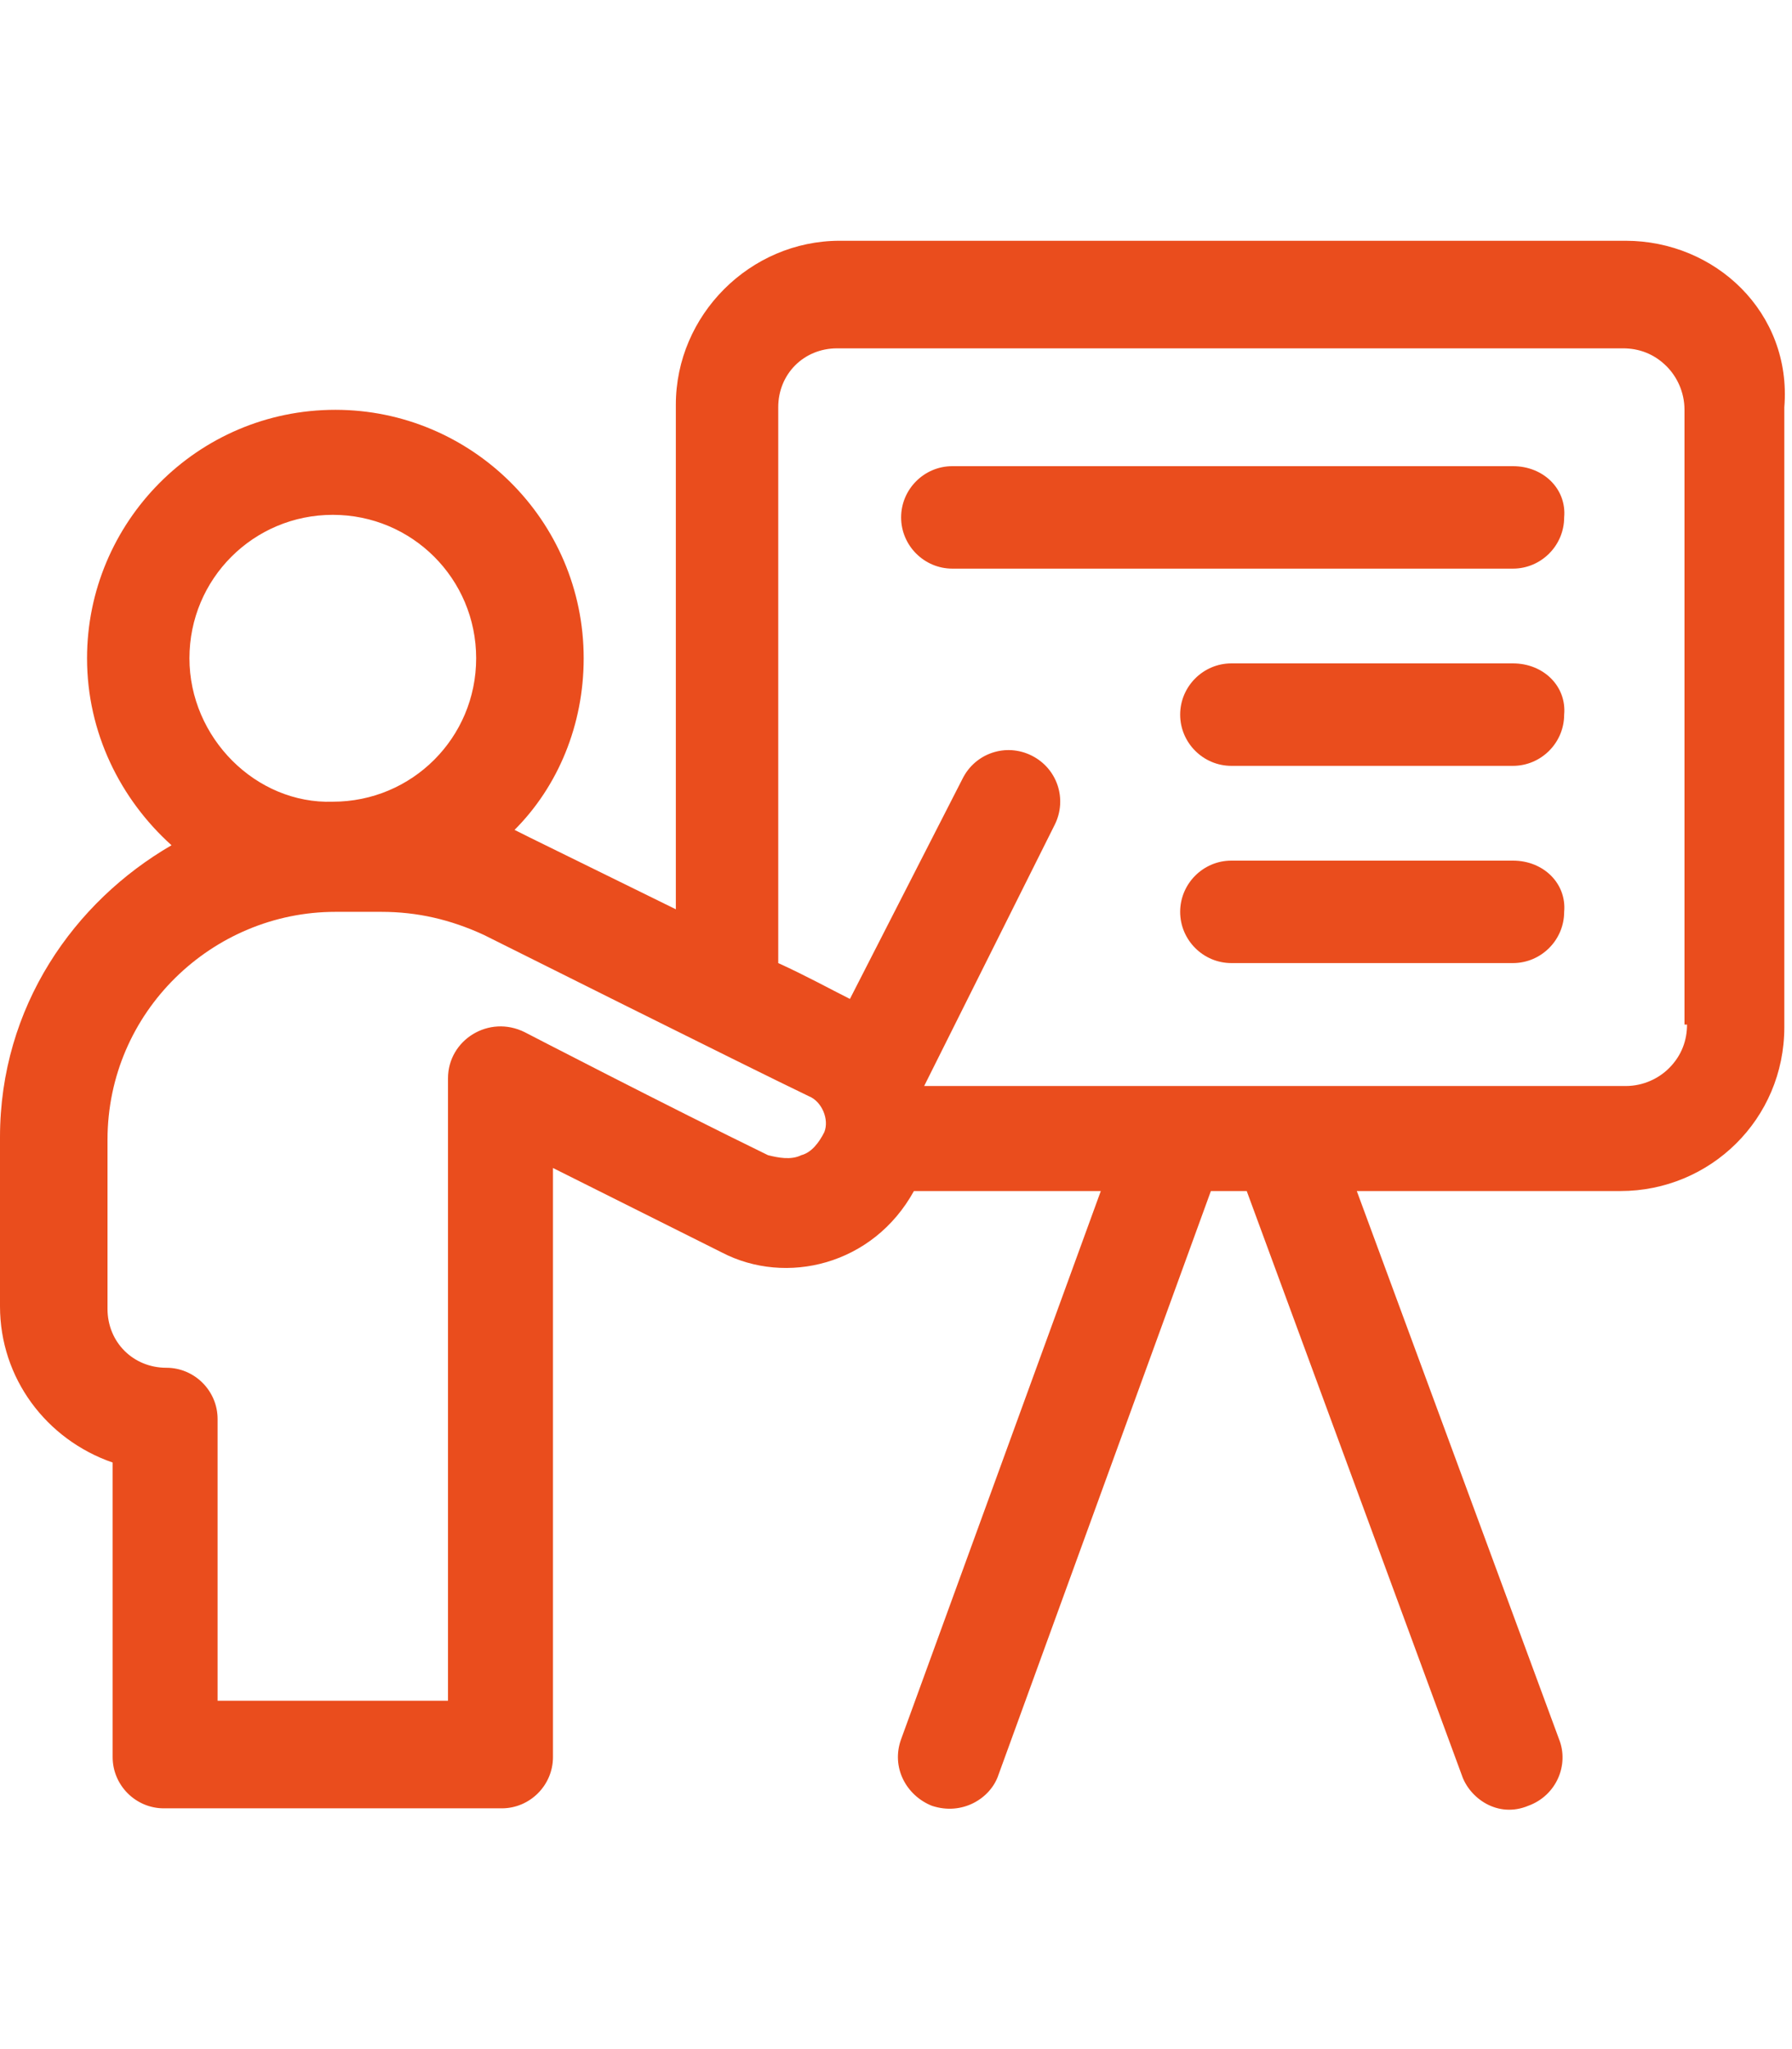
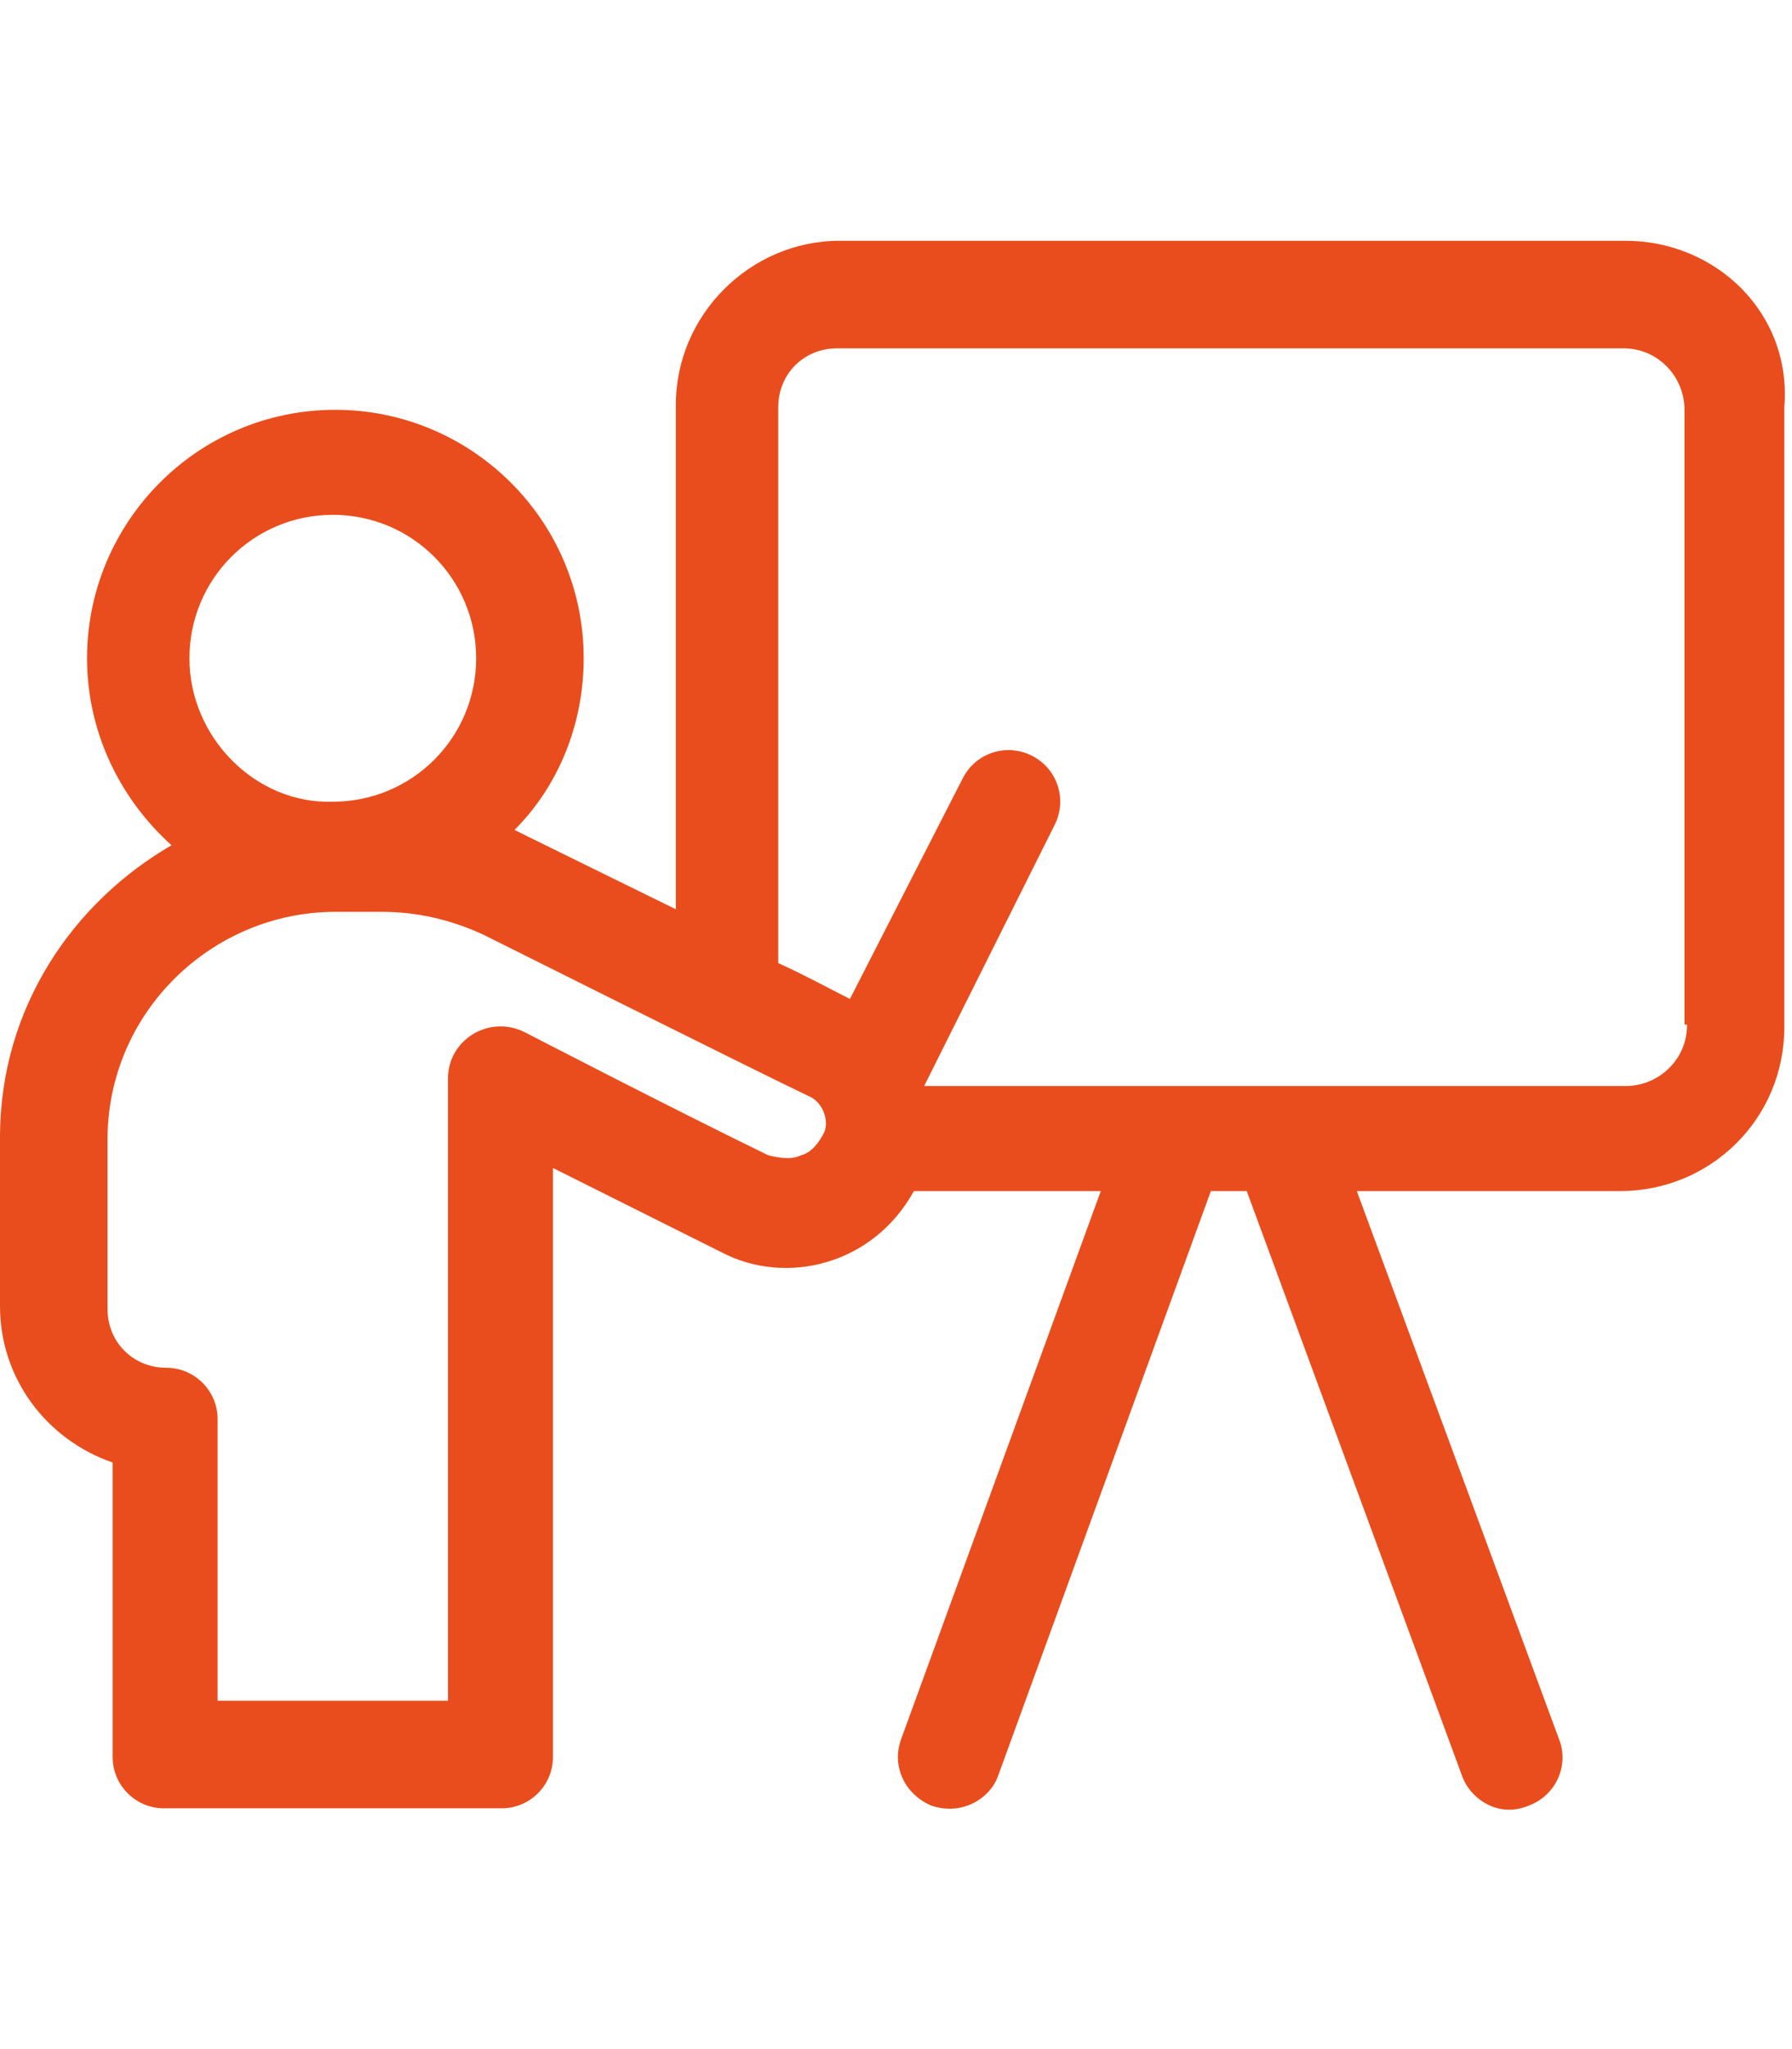
<svg xmlns="http://www.w3.org/2000/svg" version="1.1" id="Layer_1" x="0px" y="0px" viewBox="0 0 70 80" style="enable-background:new 0 0 70 80;" xml:space="preserve">
  <style type="text/css">
	.st0{fill:#EA4D1D;}
</style>
  <g>
    <path class="st0" d="M63.5,9.4H32.8c-3.5,0-6.4,2.9-6.4,6.4v19.7l-5.7-2.8c-0.2-0.1-0.4-0.2-0.6-0.3c1.7-1.7,2.7-4.1,2.7-6.7   c0-5.4-4.4-9.7-9.7-9.7c-5.4,0-9.7,4.4-9.7,9.7c0,2.9,1.3,5.5,3.3,7.3C2.9,35.2,0,39.3,0,44.4V51c0,2.8,1.8,5.2,4.4,6.1v11.5   c0,1.1,0.9,2,2,2h13.2c1.1,0,2-0.9,2-2v-23l6.6,3.3c2.5,1.3,5.9,0.5,7.5-2.4H43l-7.8,21.4c-0.4,1.1,0.2,2.2,1.2,2.6   c1.2,0.4,2.3-0.3,2.6-1.2l8.3-22.8h1.4l8.4,22.8c0.3,0.9,1.4,1.7,2.6,1.2c1.1-0.4,1.6-1.6,1.2-2.6L53,46.5h10.3   c3.5,0,6.4-2.8,6.4-6.4V15.9C70,12.2,67,9.4,63.5,9.4L63.5,9.4z M7.4,25.7c0-3.1,2.5-5.6,5.6-5.6s5.6,2.5,5.6,5.6s-2.5,5.6-5.6,5.6   C10,31.4,7.4,28.8,7.4,25.7L7.4,25.7z M32.2,44.2C32.2,44.3,32.2,44.3,32.2,44.2c-0.2,0.4-0.5,0.8-0.9,0.9c-0.4,0.2-0.9,0.1-1.3,0   c-3.9-1.9-9.5-4.8-9.5-4.8c-1.4-0.7-3,0.3-3,1.8v24.3h-9v-11c0-1.1-0.9-2-2-2c-1.3,0-2.3-1-2.3-2.3v-6.6c0-5,4.1-8.9,8.9-8.9h1.8   c1.4,0,2.7,0.3,4,0.9c0,0,10.2,5.1,12.7,6.3C32.1,43,32.4,43.7,32.2,44.2L32.2,44.2z M65.9,40c0,0.6-0.2,1.2-0.7,1.7   c-0.4,0.4-1,0.7-1.7,0.7H36.1l0,0l5.1-10.2c0.5-1,0.1-2.2-0.9-2.7s-2.2-0.1-2.7,0.9L33.2,39c-0.8-0.4-1.7-0.9-2.8-1.4V15.9   c0-1.3,1-2.3,2.3-2.3h30.7c0.6,0,1.2,0.2,1.7,0.7c0.4,0.4,0.7,1,0.7,1.7v24H65.9z" />
-     <path class="st0" d="M59.1,18.2H37.2c-1.1,0-2,0.9-2,2s0.9,2,2,2h21.9c1.1,0,2-0.9,2-2C61.2,19.1,60.3,18.2,59.1,18.2L59.1,18.2z" />
-     <path class="st0" d="M59.1,25.9h-11c-1.1,0-2,0.9-2,2s0.9,2,2,2h11c1.1,0,2-0.9,2-2C61.2,26.8,60.3,25.9,59.1,25.9L59.1,25.9z" />
-     <path class="st0" d="M59.1,33.6h-11c-1.1,0-2,0.9-2,2s0.9,2,2,2h11c1.1,0,2-0.9,2-2C61.2,34.5,60.3,33.6,59.1,33.6L59.1,33.6z" />
  </g>
</svg>